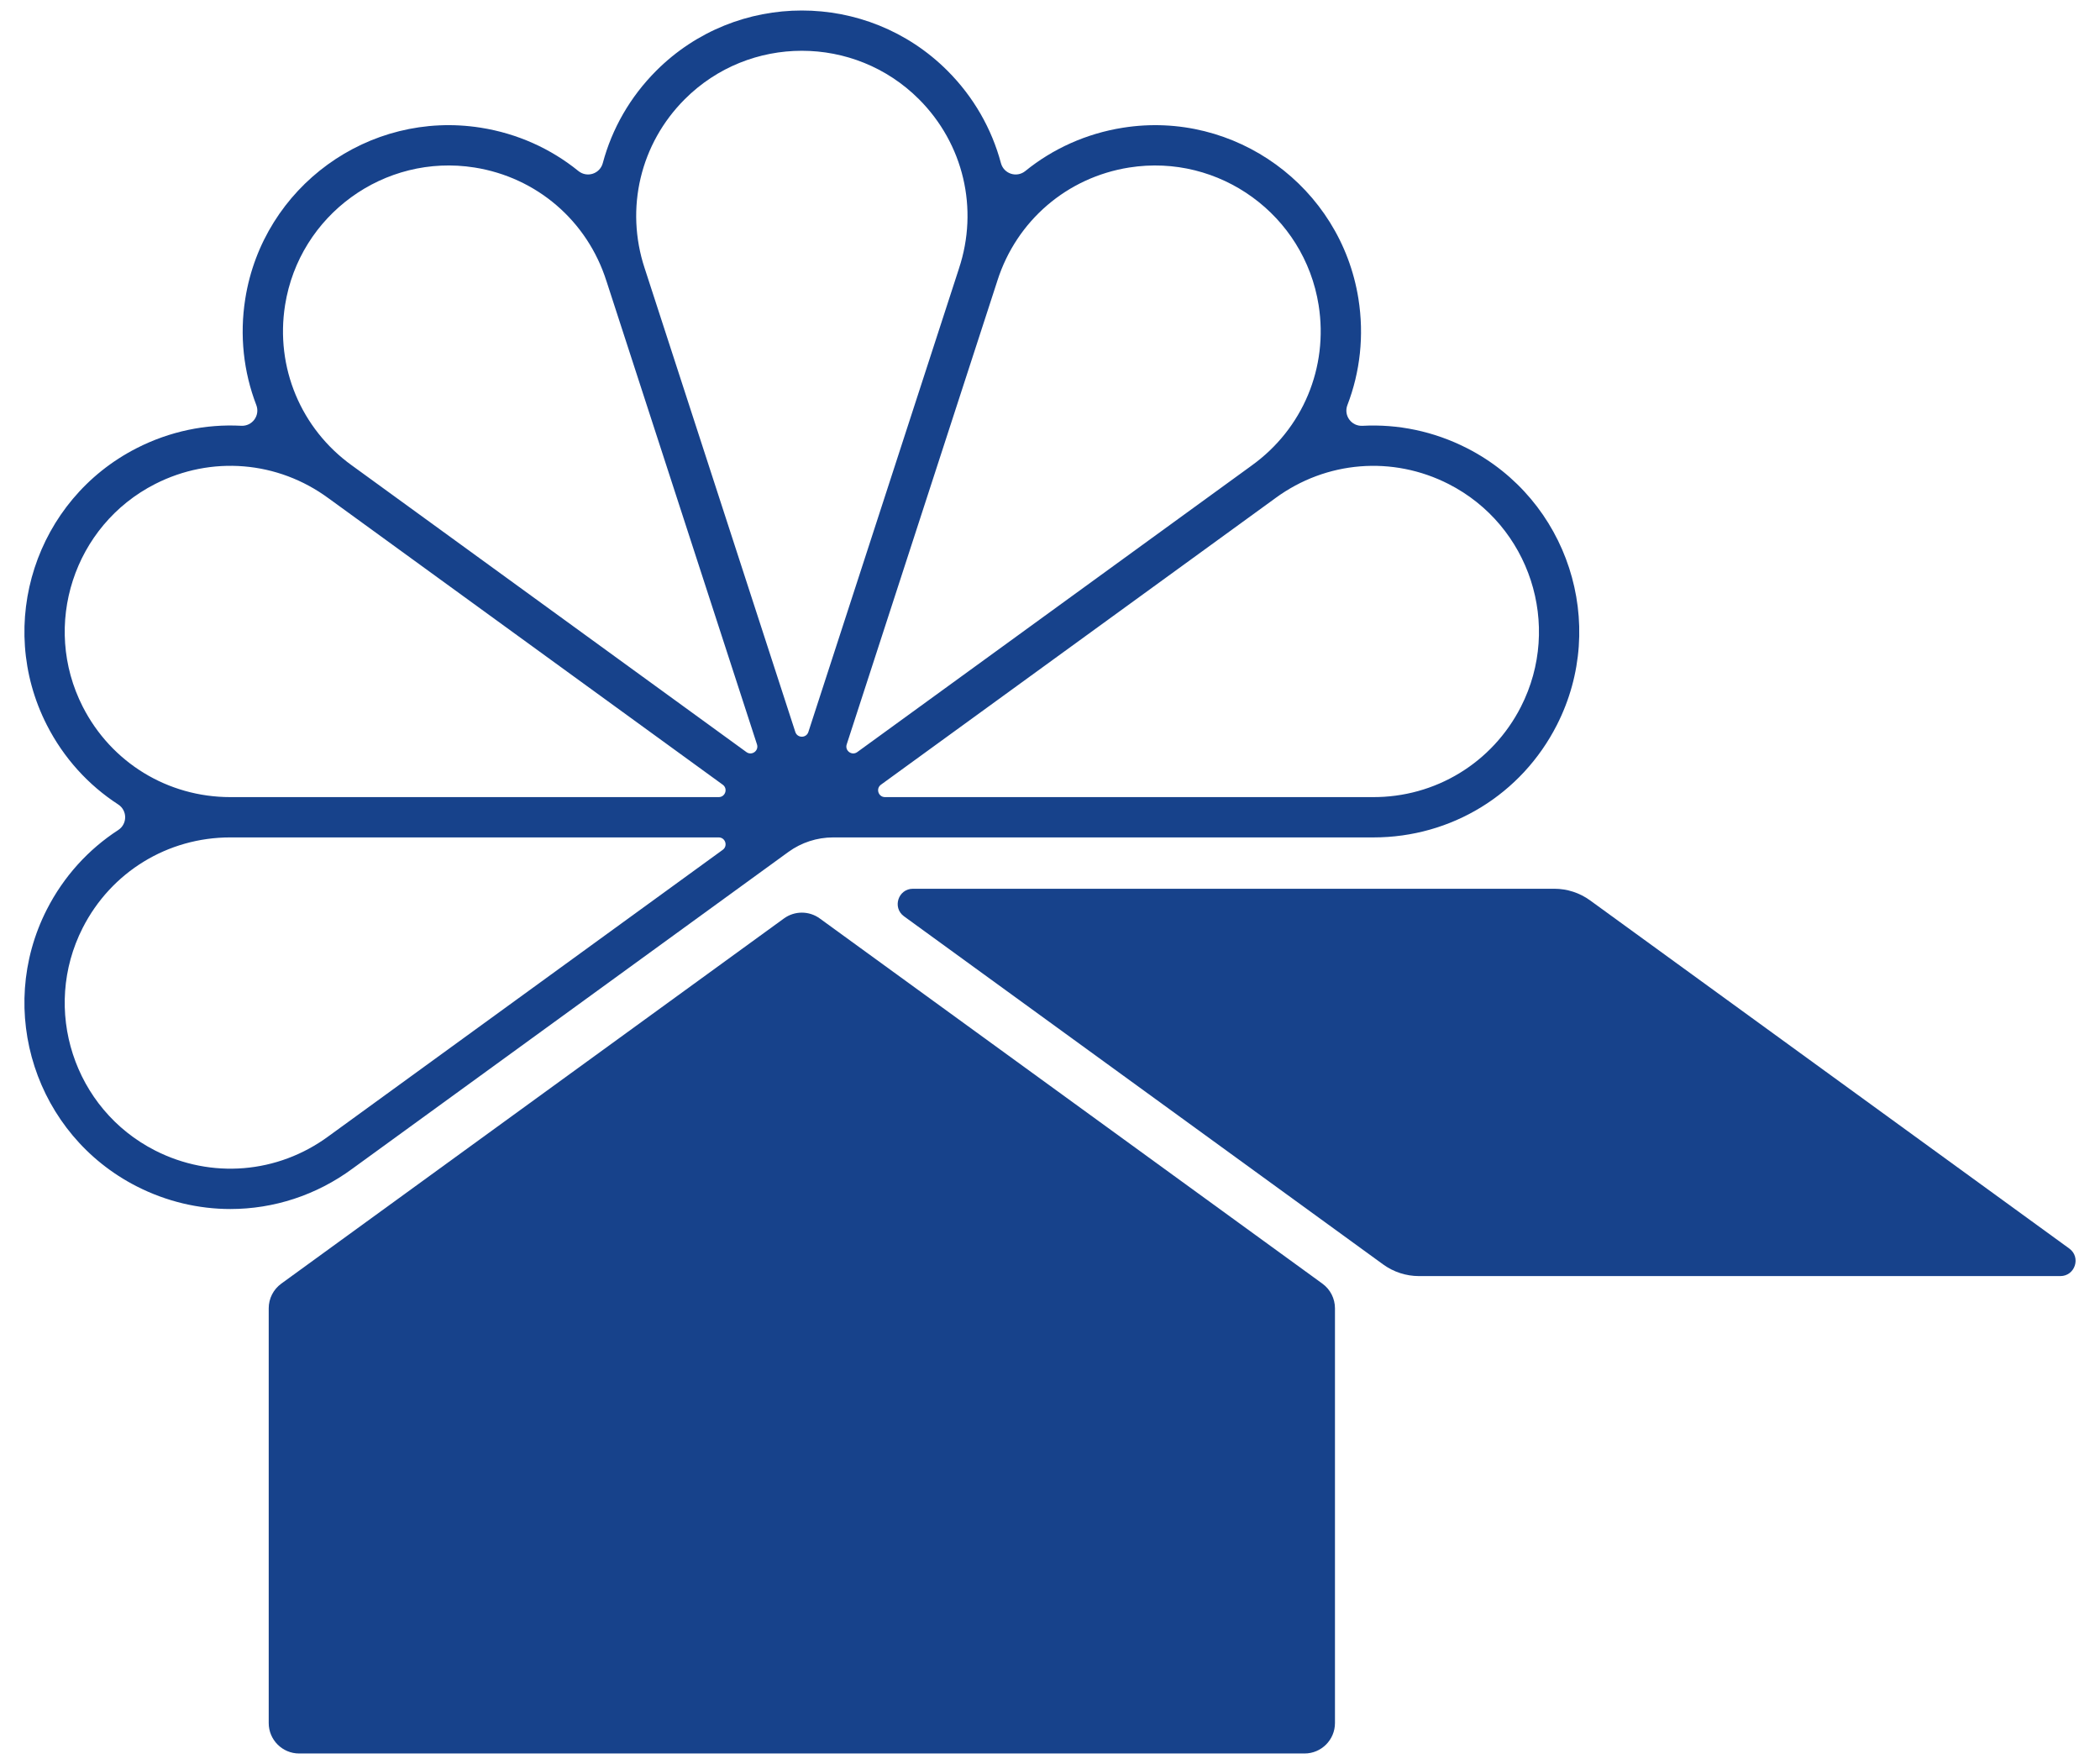
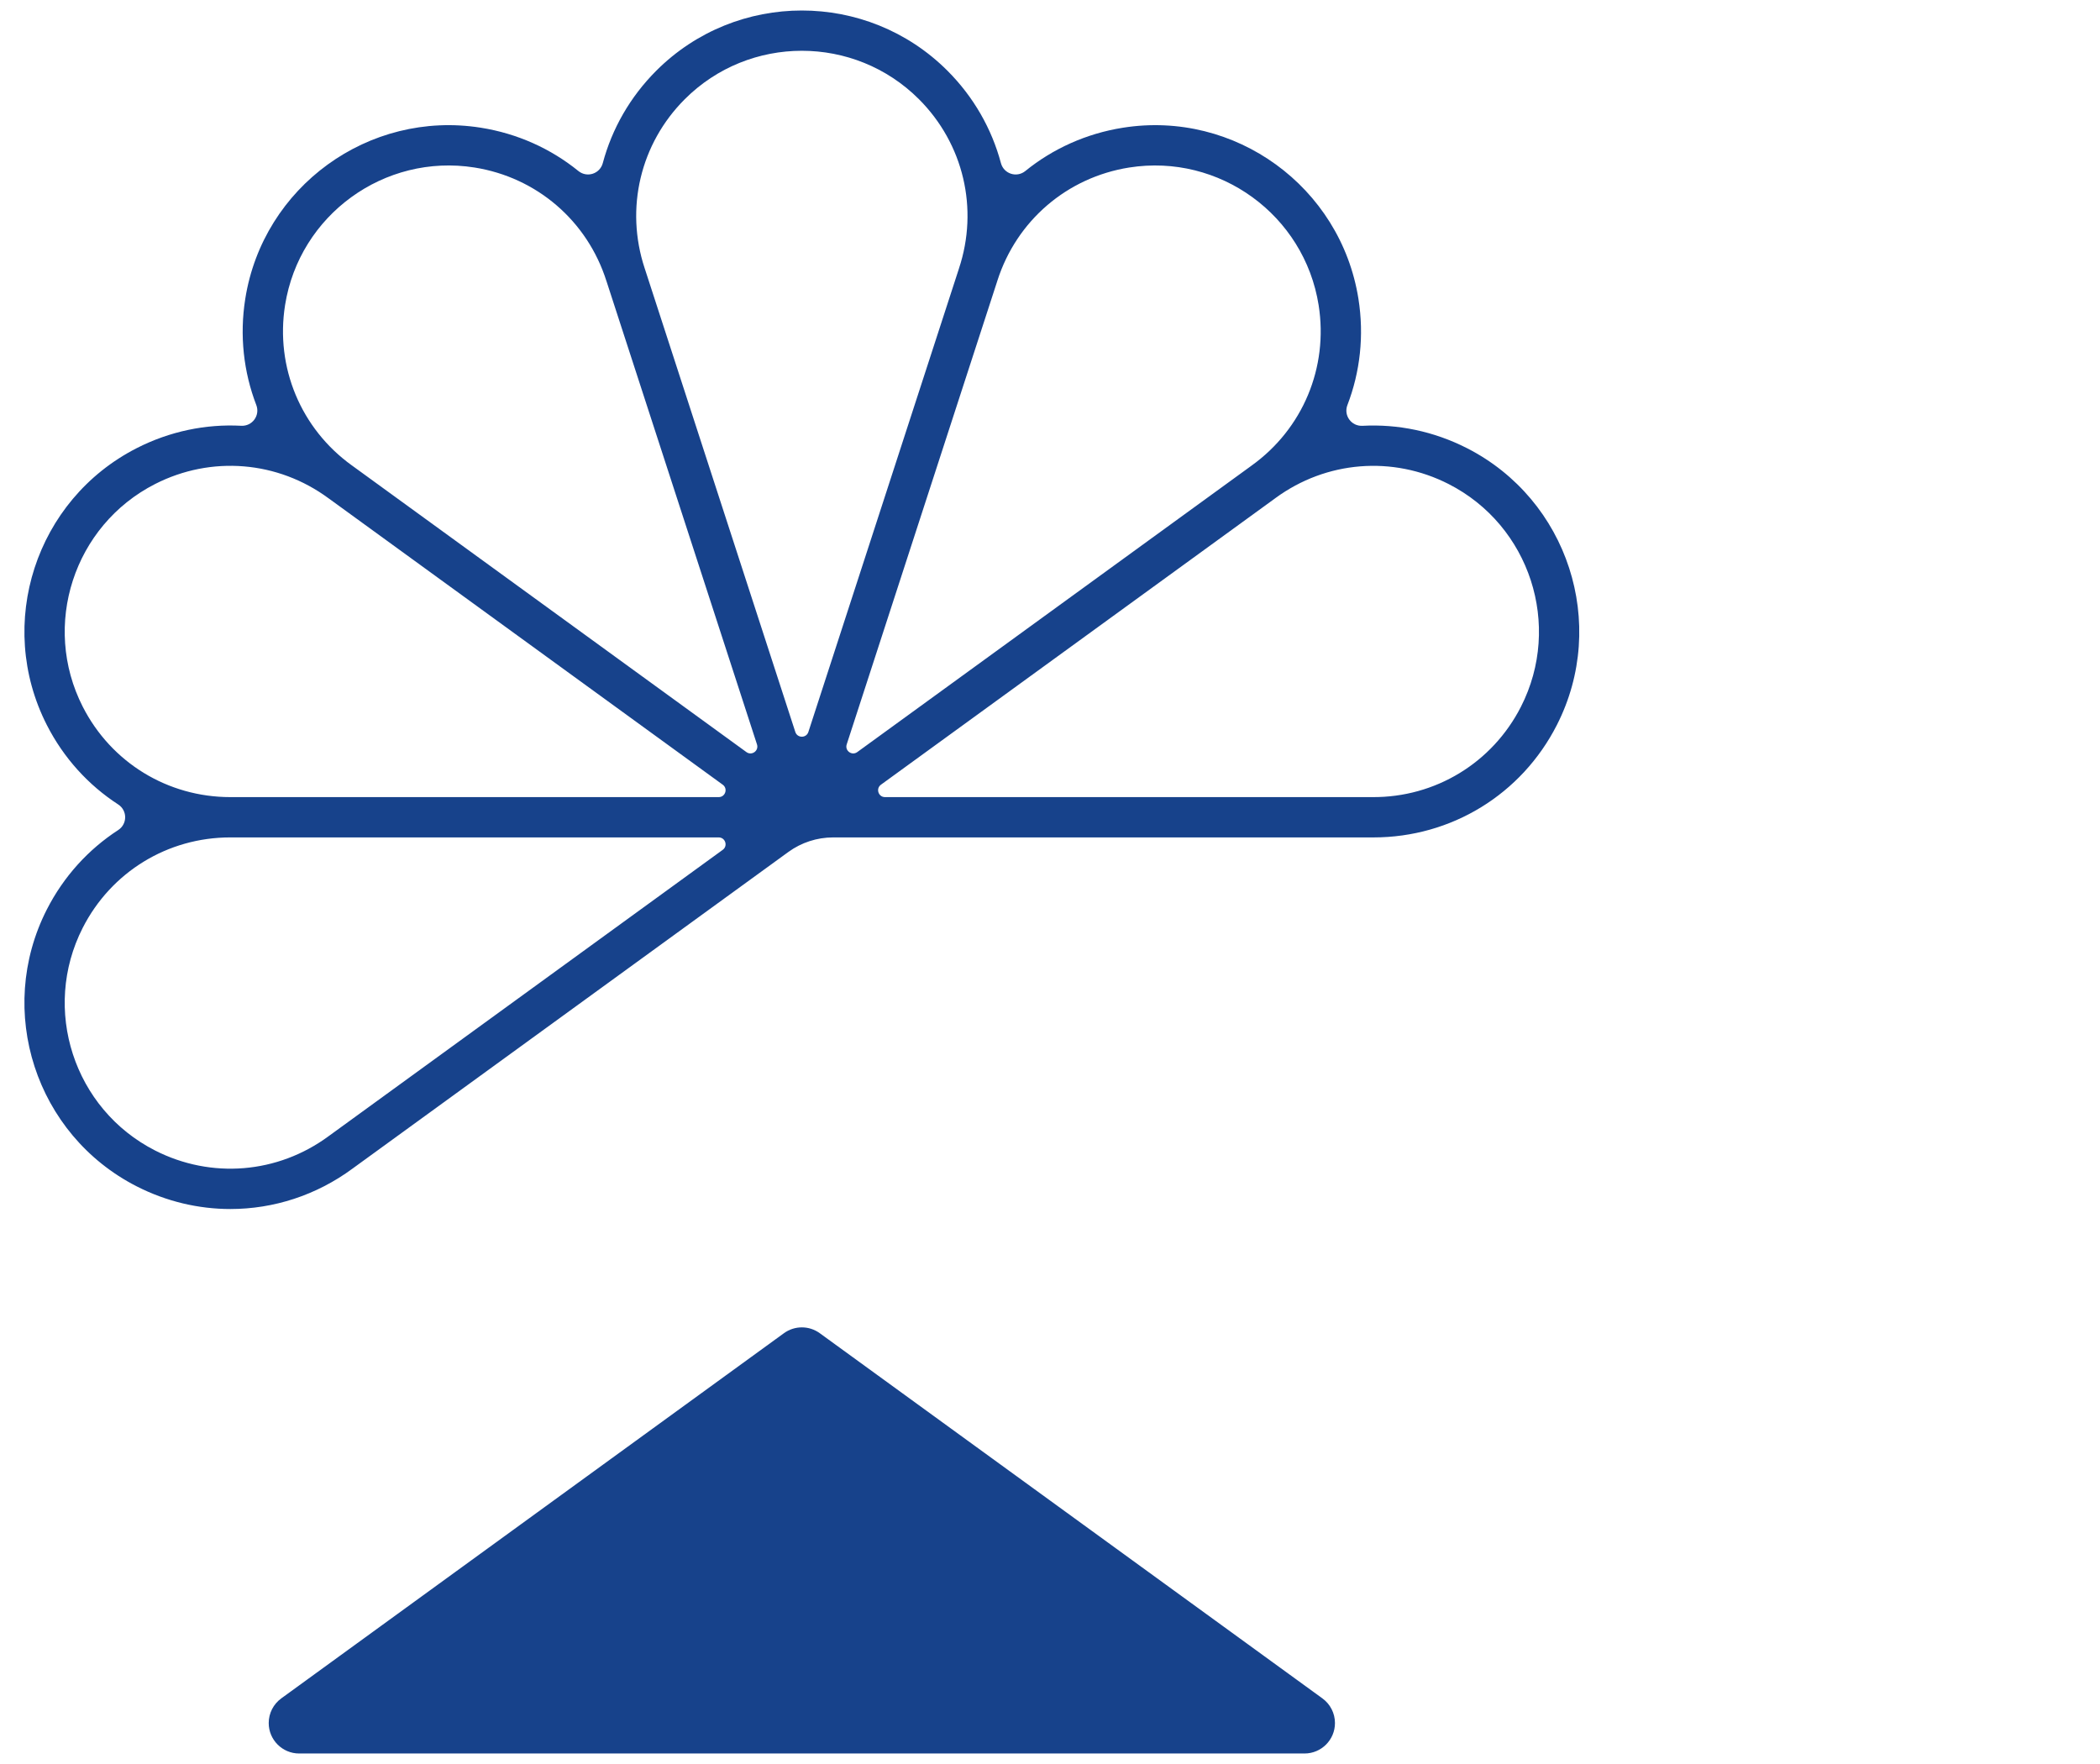
<svg xmlns="http://www.w3.org/2000/svg" id="a" data-name="Camada 1" viewBox="0 0 500 420">
  <path d="M349.262,106.698c-7.878-4.014-16.436-5.763-24.86-5.316-2.645.14-4.54-2.468-3.589-4.94,3.028-7.875,4.009-16.556,2.626-25.289-4.233-26.694-29.399-44.977-56.078-40.742-8.733,1.383-16.684,4.998-23.237,10.311-2.057,1.668-5.124.672-5.808-1.887-2.179-8.151-6.488-15.751-12.74-22.004-19.114-19.106-50.209-19.107-69.316.001-6.252,6.252-10.559,13.851-12.738,22-.684,2.559-3.75,3.555-5.808,1.887-6.554-5.314-14.507-8.93-23.24-10.313-26.691-4.222-51.851,14.055-56.078,40.743-1.383,8.733-.402,17.412,2.626,25.286.951,2.472-.944,5.08-3.589,4.94-8.425-.447-16.985,1.304-24.863,5.318C8.491,118.967-1.118,148.54,11.15,172.617c4.014,7.878,9.908,14.324,16.984,18.915,2.222,1.441,2.222,4.665,0,6.106-7.078,4.591-12.973,11.038-16.987,18.915-12.265,24.082-2.656,53.655,21.421,65.923,7.081,3.608,14.708,5.387,22.296,5.386,10.259,0,20.446-3.254,29.094-9.64.008-.006.017-.012.025-.018l103.724-75.356c3.098-2.251,6.829-3.463,10.659-3.463l128.335.005c.066,0,.132-.001.197-.004h.11c18.538,0,35.25-10.231,43.675-26.765,12.264-24.082,2.656-53.655-21.42-65.923ZM268.861,39.887c21.467-3.398,41.696,11.301,45.1,32.767,2.348,14.83-3.779,29.476-15.992,38.222-.037.027-.073.056-.11.083-.012.009-.024.018-.036.027l-87.916,63.872-5.797,4.211c-1.281.931-3.004-.322-2.515-1.827l35.846-110.311c.013-.039.024-.078.035-.117,4.571-14.271,16.584-24.584,31.384-26.928ZM163.045,23.616c15.367-15.367,40.374-15.367,55.747,0,10.617,10.617,14.269,26.068,9.529,40.321-.017.052-.032.104-.048.157,0,.002-.001.004-.002.006l-35.801,110.177c-.489,1.506-2.62,1.506-3.109,0l-1.898-5.843-33.94-104.471c-.012-.038-.026-.076-.04-.114-4.691-14.233-1.034-29.637,9.562-40.233ZM67.873,72.65c3.4-21.464,23.631-36.158,45.1-32.767,14.83,2.349,26.866,12.702,31.41,27.019.018.057.039.113.059.17l35.793,110.17c.489,1.506-1.234,2.758-2.515,1.827l-93.835-68.18c-.035-.025-.07-.049-.106-.073-12.156-8.759-18.25-23.367-15.906-38.165ZM19.7,168.26c-9.866-19.363-2.138-43.147,17.227-53.018,13.379-6.818,29.201-5.515,41.293,3.397.041.03.083.058.124.087l.031.022,93.705,68.084c1.281.931.623,2.957-.961,2.957h0s-115.989-.004-115.989-.004h0c-.054,0-.107.001-.161.003-.043,0-.087,0-.13,0-14.917,0-28.362-8.227-35.139-21.528ZM78.286,270.483c-.027.02-.055.04-.082.061-12.095,8.9-27.905,10.197-41.28,3.383-19.363-9.866-27.091-33.65-17.227-53.018,6.775-13.297,20.215-21.525,35.126-21.525.092,0,.185,0,.277.001.051,0,.103-.002.156-.003h.01l115.852.003c1.583,0,2.242,2.026.961,2.957l-93.793,68.142ZM362.132,168.266c-6.817,13.379-20.41,21.632-35.403,21.523-.083,0-.169.002-.252.005l-115.765-.004c-1.583,0-2.241-2.026-.961-2.957l2.388-1.735,91.453-66.439c.038-.027.075-.056.112-.085,12.086-8.849,27.857-10.126,41.202-3.327,19.362,9.866,27.09,33.65,17.227,53.018Z" fill="#17428b" />
  <g>
-     <path d="M317.849,311.498v98.748c0,4.006-3.247,7.253-7.253,7.253H71.233c-4.006,0-7.253-3.247-7.253-7.253v-98.748c0-2.322,1.112-4.504,2.99-5.868l119.684-86.951c2.542-1.847,5.985-1.847,8.527,0l119.678,86.951c1.878,1.365,2.99,3.546,2.99,5.868Z" fill="#17428b" />
-     <path d="M490.553,303.83h-152.701c-3.064,0-6.048-.97-8.527-2.771l-114.088-82.889c-2.842-2.065-1.382-6.561,2.132-6.561h152.701c3.064,0,6.048.97,8.527,2.771l114.088,82.889c2.842,2.065,1.382,6.561-2.132,6.561Z" fill="#17428b" />
+     <path d="M317.849,311.498v98.748c0,4.006-3.247,7.253-7.253,7.253H71.233c-4.006,0-7.253-3.247-7.253-7.253c0-2.322,1.112-4.504,2.99-5.868l119.684-86.951c2.542-1.847,5.985-1.847,8.527,0l119.678,86.951c1.878,1.365,2.99,3.546,2.99,5.868Z" fill="#17428b" />
  </g>
</svg>